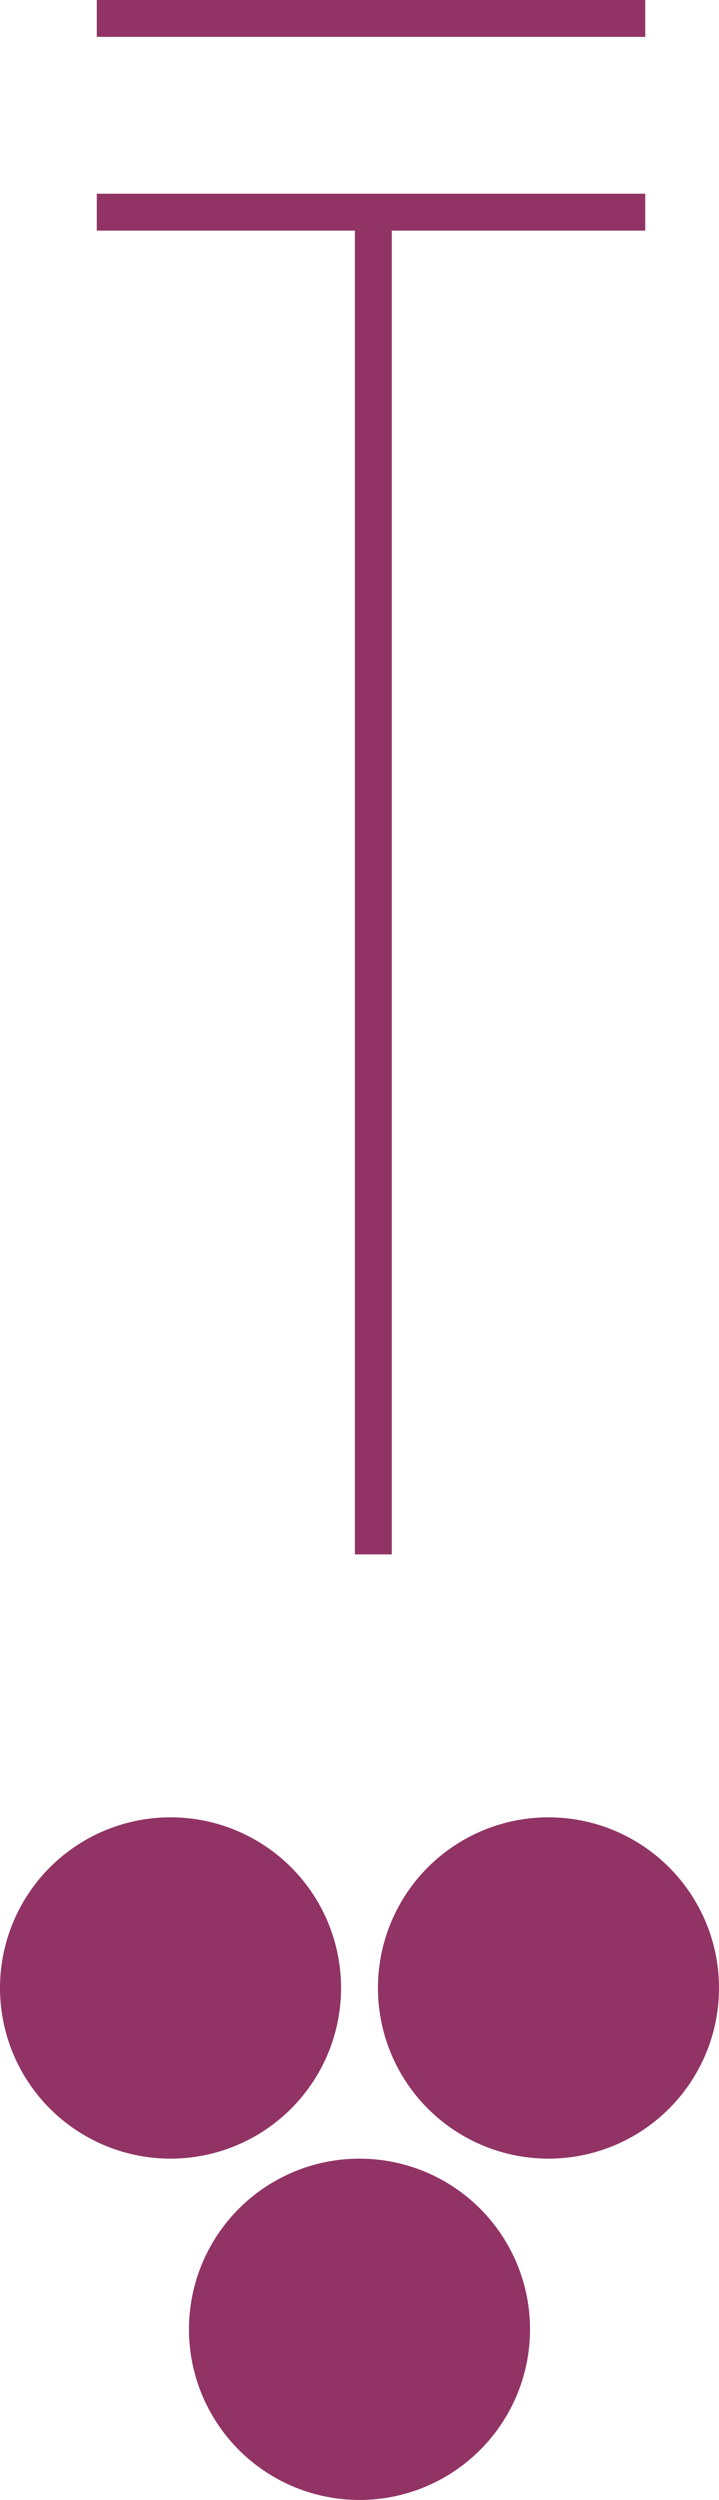
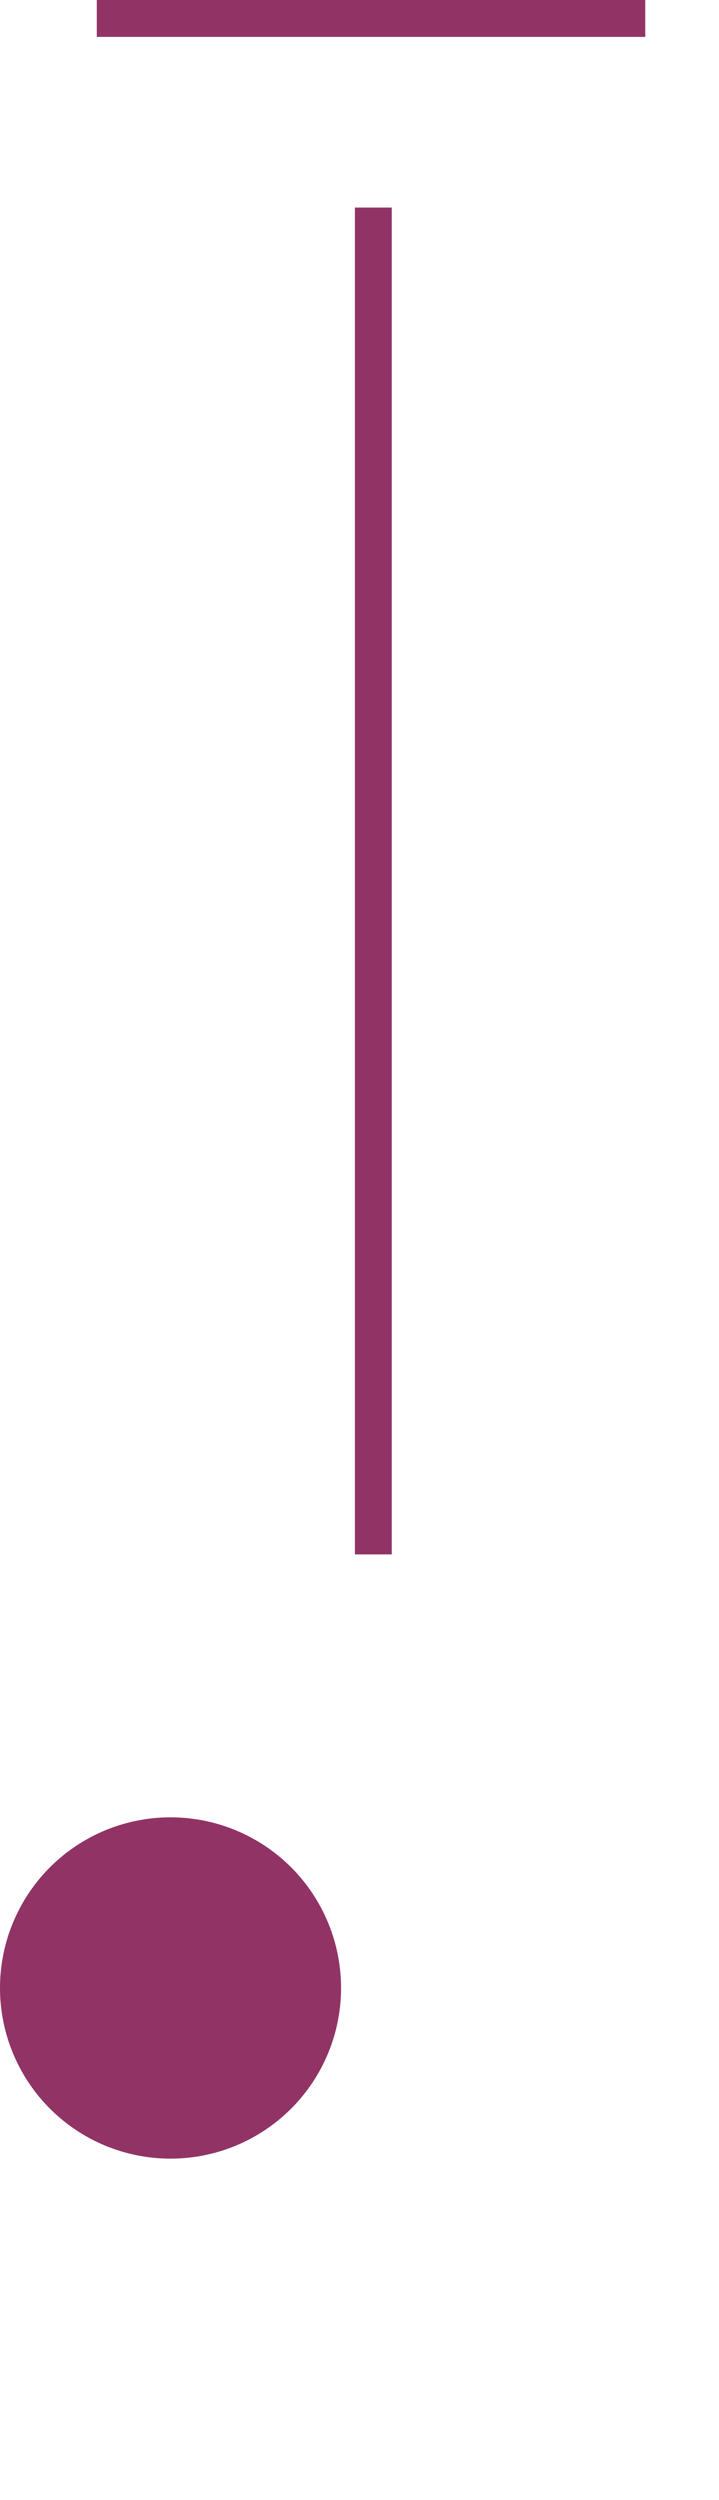
<svg xmlns="http://www.w3.org/2000/svg" version="1.1" x="0px" y="0px" width="15.6px" height="54.2px" viewBox="0 0 15.6 54.2" style="enable-background:new 0 0 15.6 54.2;" xml:space="preserve">
  <style type="text/css">
	.st0{fill:#913465;}
</style>
  <defs>
</defs>
  <g>
    <g>
      <rect x="7.7" y="4.5" class="st0" width="0.8" height="29.2" />
    </g>
    <g>
      <g>
        <g>
-           <circle class="st0" cx="11.9" cy="43.1" r="3.7" />
-         </g>
+           </g>
        <g>
          <circle class="st0" cx="3.7" cy="43.1" r="3.7" />
        </g>
      </g>
      <g>
-         <circle class="st0" cx="7.8" cy="50.5" r="3.7" />
-       </g>
+         </g>
    </g>
    <g>
-       <rect x="2.1" y="4.2" class="st0" width="11.9" height="0.8" />
-     </g>
+       </g>
    <g>
      <rect x="2.1" class="st0" width="11.9" height="0.8" />
    </g>
  </g>
</svg>